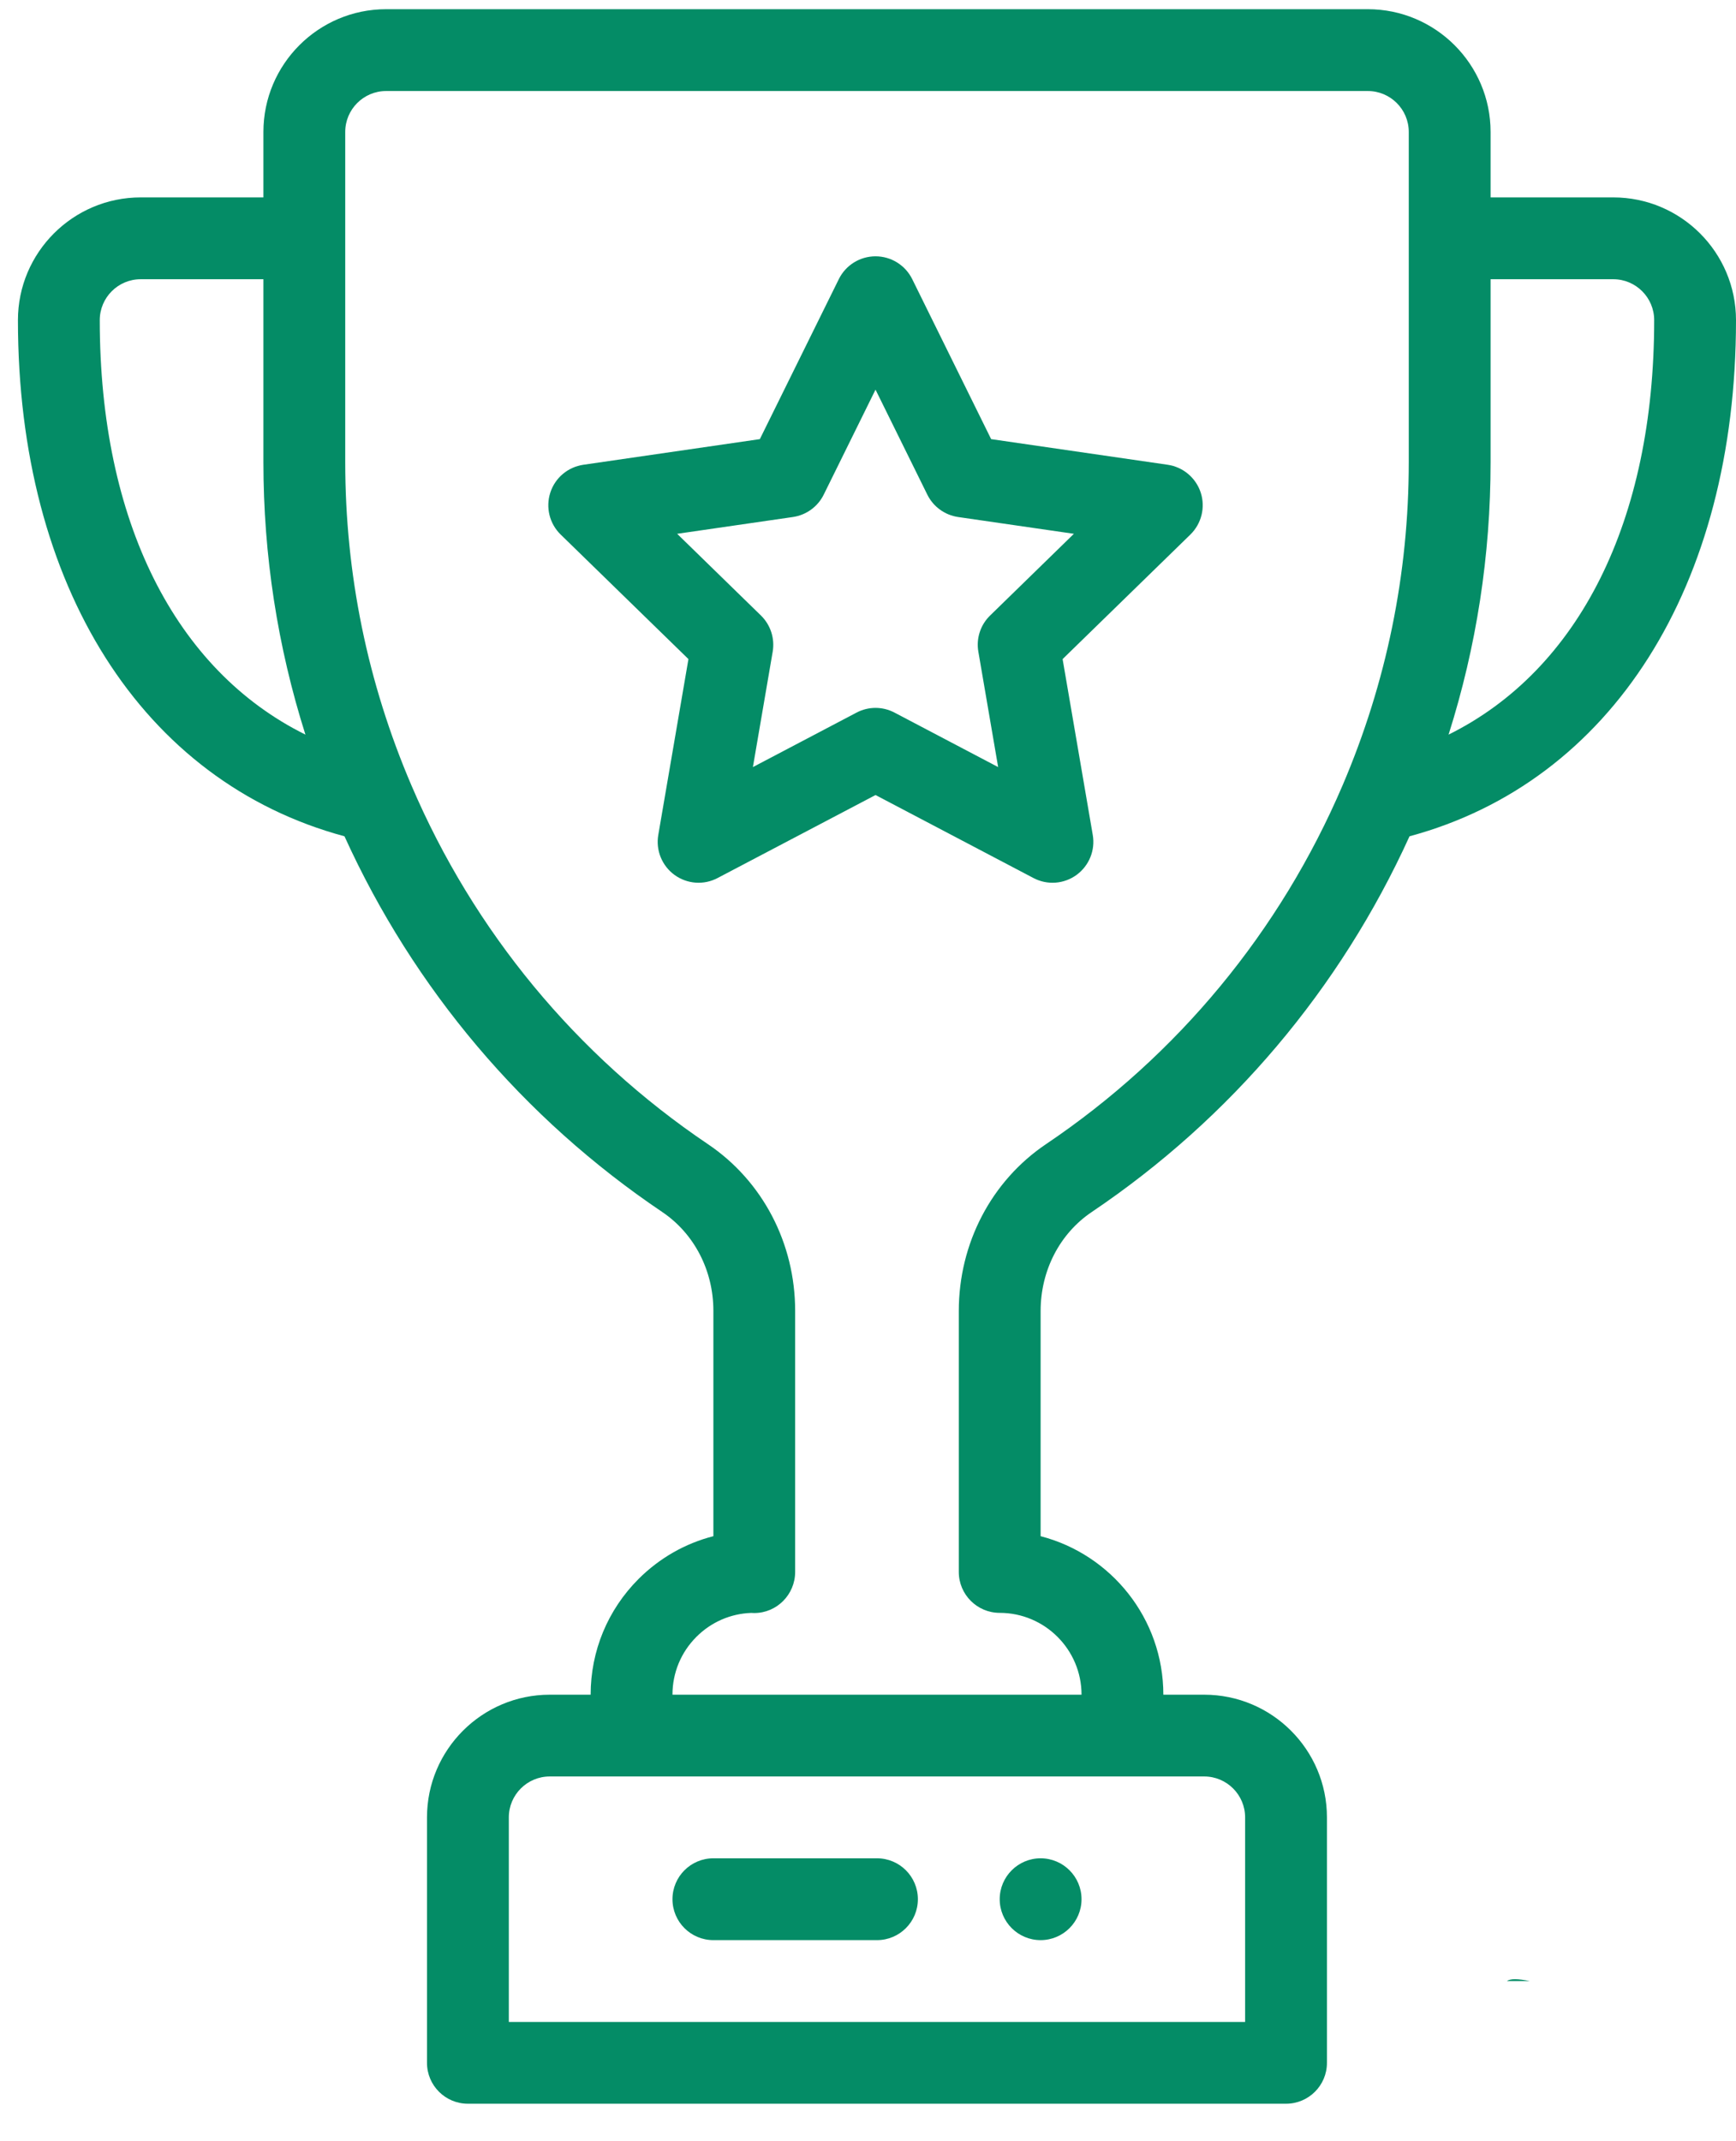
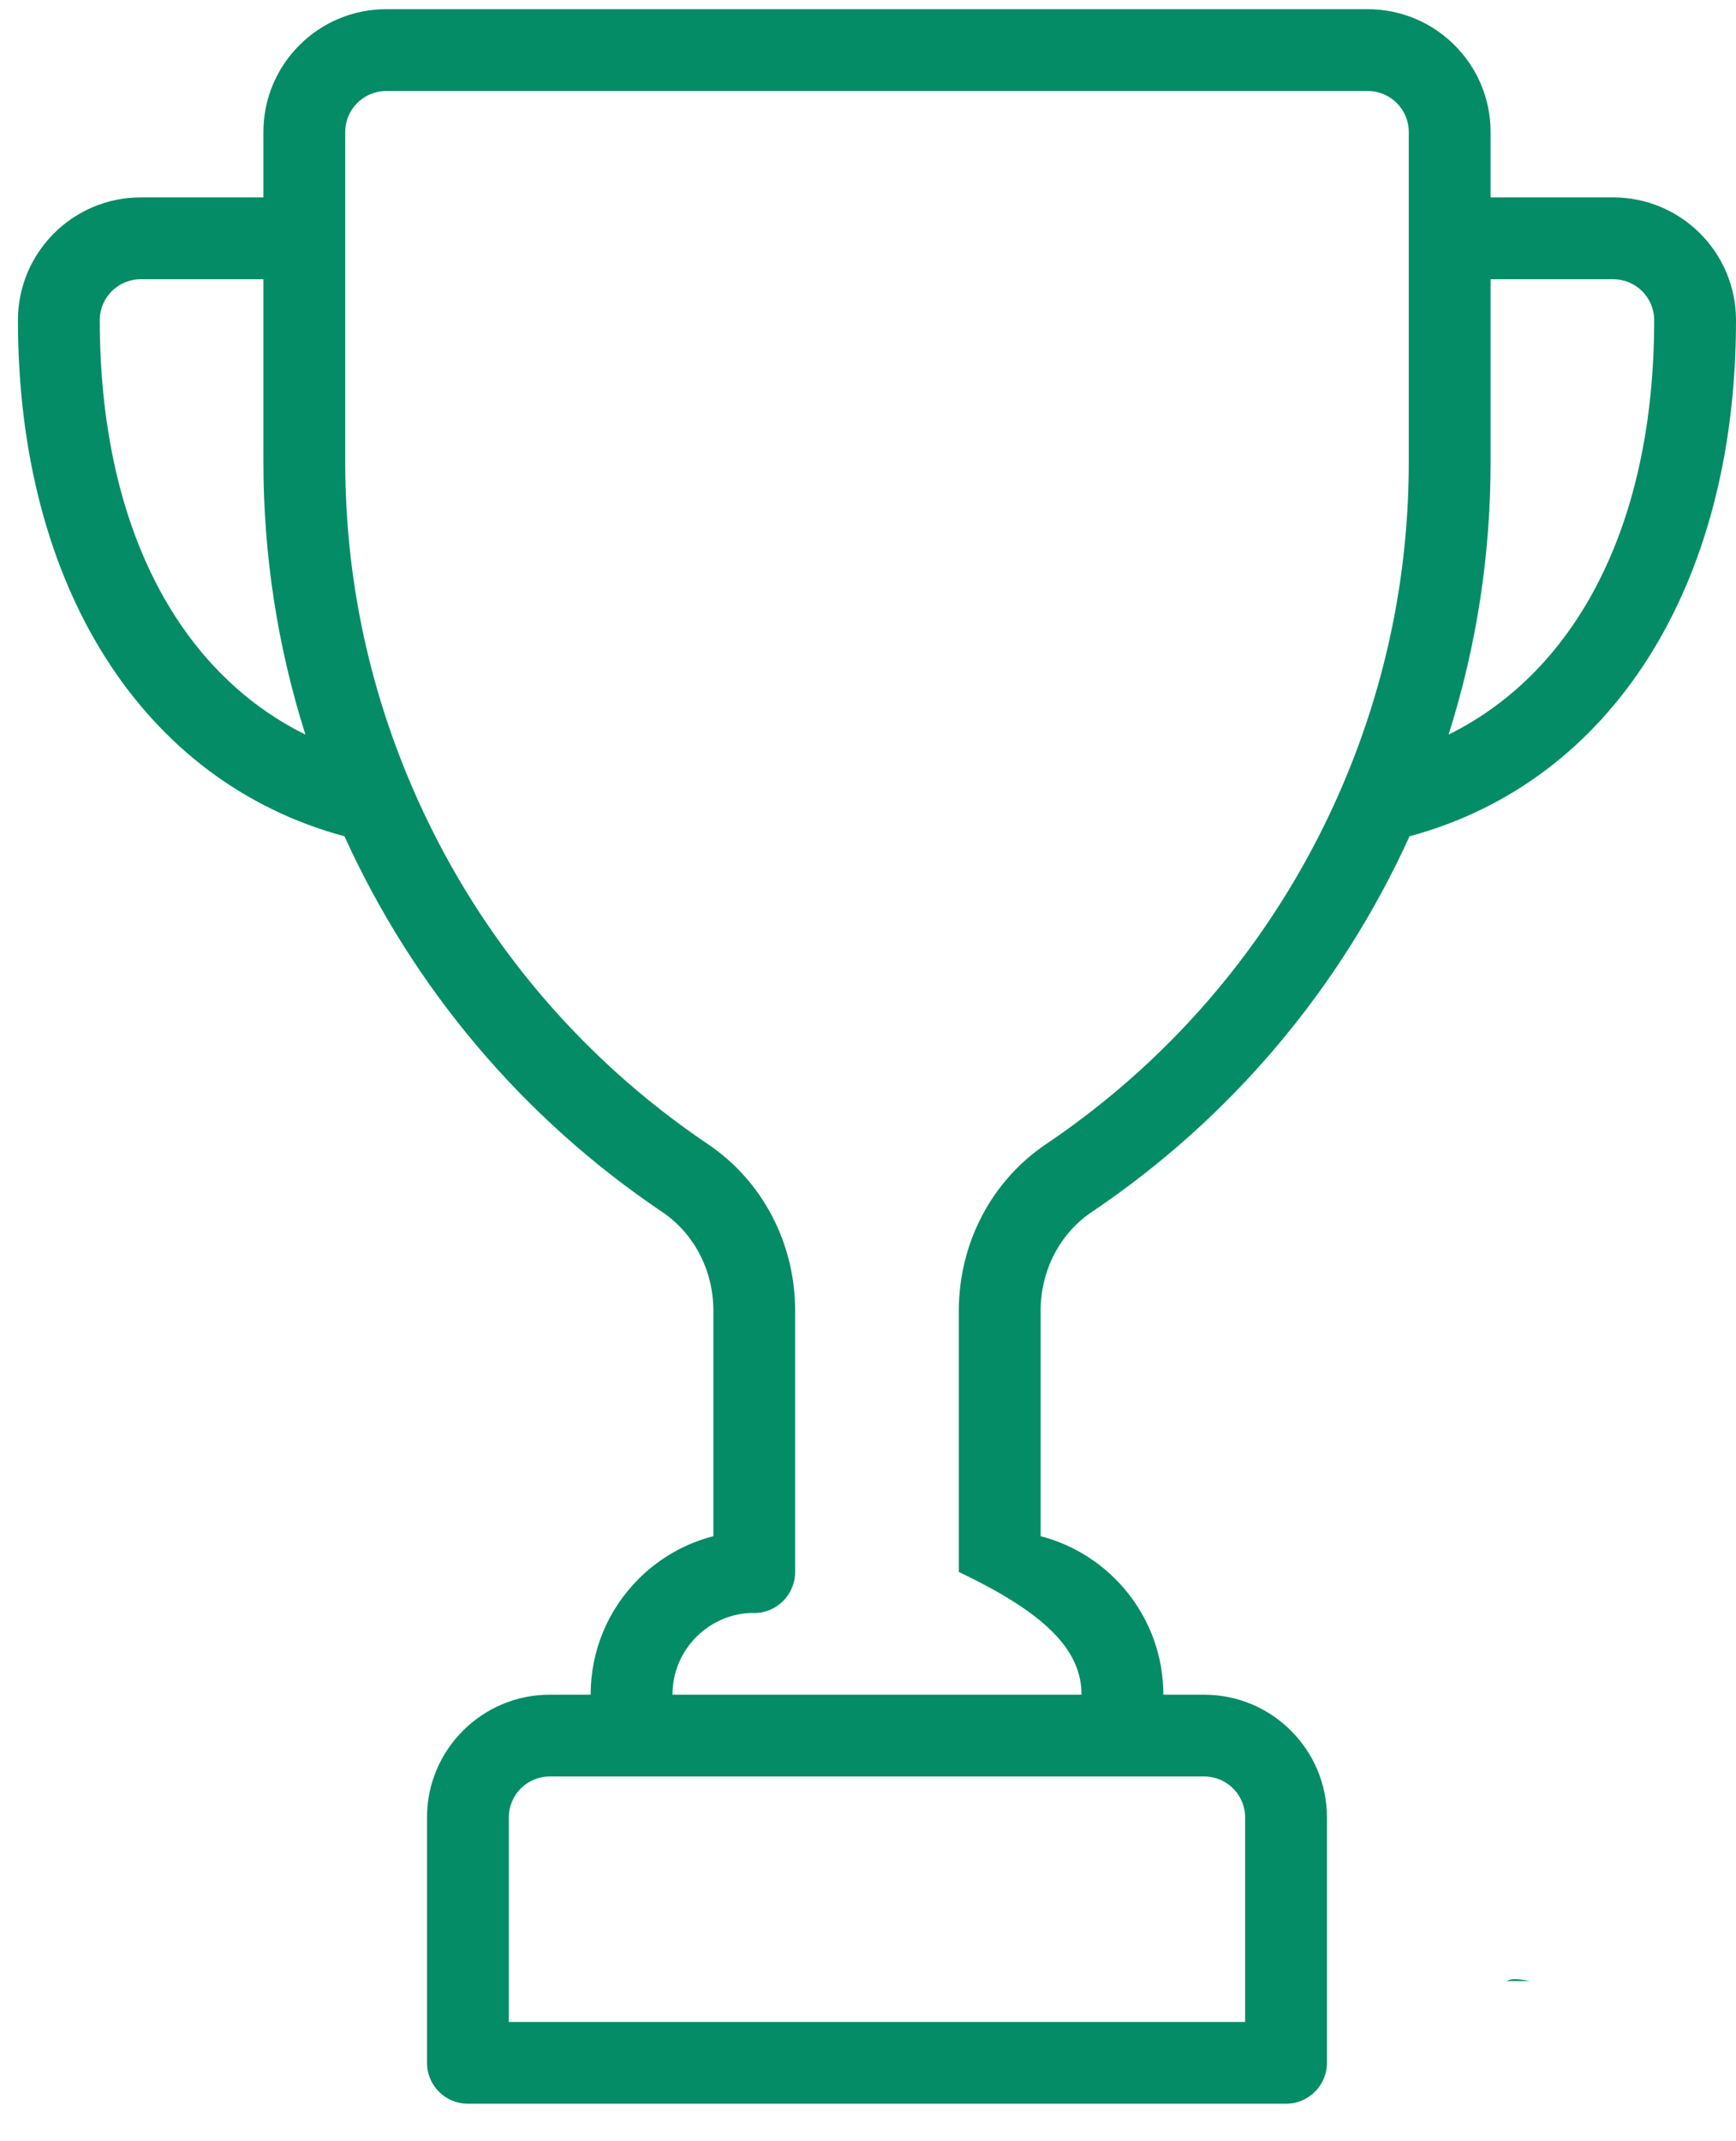
<svg xmlns="http://www.w3.org/2000/svg" width="30" height="37" viewBox="0 0 30 37" fill="none">
-   <path d="M17.983 32.111C17.593 32.111 17.276 32.428 17.276 32.818C17.276 33.208 17.593 33.525 17.983 33.525C18.373 33.525 18.69 33.208 18.69 32.818C18.69 32.428 18.373 32.111 17.983 32.111Z" fill="#048C66" />
-   <path d="M27.879 3.411H25.759V2.28C25.759 1.111 24.807 0.159 23.638 0.159H6.672C5.503 0.159 4.552 1.111 4.552 2.28V3.411H2.431C1.262 3.411 0.31 4.362 0.31 5.532C0.31 10.131 2.462 13.51 5.953 14.451C7.15 17.085 9.042 19.325 11.444 20.943C11.997 21.316 12.328 21.954 12.328 22.65V26.545C11.843 26.669 11.399 26.921 11.035 27.284C10.501 27.819 10.207 28.529 10.207 29.284H9.5C8.331 29.284 7.379 30.235 7.379 31.404V35.646C7.379 36.036 7.696 36.352 8.086 36.352H22.224C22.614 36.352 22.931 36.036 22.931 35.646V31.404C22.931 30.235 21.98 29.284 20.81 29.284H20.104C20.104 27.968 19.201 26.86 17.983 26.545V22.654C17.983 21.955 18.313 21.316 18.867 20.943C21.269 19.325 23.161 17.085 24.358 14.451C27.848 13.51 30 10.13 30 5.532C30 4.362 29.049 3.411 27.879 3.411ZM1.724 5.532C1.724 5.142 2.041 4.825 2.431 4.825H4.552V7.985C4.552 9.596 4.796 11.174 5.278 12.694C3.028 11.579 1.724 9.006 1.724 5.532ZM20.81 30.697C21.2 30.697 21.517 31.014 21.517 31.404V34.939H8.793V31.404C8.793 31.014 9.11 30.697 9.5 30.697H20.81ZM24.345 7.985C24.345 9.916 23.96 11.795 23.202 13.569C22.123 16.094 20.351 18.238 18.077 19.77C17.133 20.406 16.569 21.484 16.569 22.654V27.163C16.569 27.553 16.886 27.87 17.276 27.87C18.055 27.87 18.69 28.504 18.69 29.284H11.621C11.621 28.906 11.768 28.551 12.035 28.284C12.289 28.03 12.623 27.884 12.979 27.871C12.997 27.872 13.016 27.873 13.034 27.873C13.425 27.873 13.741 27.553 13.741 27.163V22.65C13.741 21.483 13.178 20.407 12.234 19.771C9.96 18.238 8.188 16.094 7.109 13.569C6.35 11.795 5.966 9.916 5.966 7.985V2.28C5.966 1.89 6.283 1.573 6.672 1.573H23.638C24.028 1.573 24.345 1.89 24.345 2.28V7.985ZM25.033 12.694C25.515 11.174 25.759 9.596 25.759 7.985V4.825H27.879C28.269 4.825 28.586 5.142 28.586 5.532C28.586 9.006 27.282 11.579 25.033 12.694Z" fill="#048C66" />
-   <path d="M20.75 8.512C20.666 8.256 20.445 8.07 20.179 8.031L17.128 7.588L15.764 4.823C15.645 4.582 15.399 4.429 15.13 4.429C14.861 4.429 14.615 4.582 14.496 4.823L13.131 7.588L10.081 8.031C9.814 8.07 9.593 8.256 9.51 8.512C9.427 8.768 9.496 9.049 9.689 9.237L11.897 11.389L11.376 14.427C11.33 14.693 11.439 14.96 11.657 15.119C11.875 15.277 12.163 15.298 12.401 15.172L15.13 13.738L17.859 15.172C18.099 15.299 18.387 15.276 18.603 15.119C18.821 14.96 18.93 14.692 18.884 14.427L18.363 11.389L20.571 9.237C20.763 9.049 20.833 8.768 20.75 8.512ZM17.11 10.636C16.943 10.798 16.867 11.032 16.907 11.261L17.249 13.255L15.459 12.314C15.253 12.205 15.007 12.205 14.801 12.314L13.011 13.255L13.353 11.261C13.392 11.032 13.316 10.798 13.15 10.636L11.702 9.224L13.702 8.934C13.933 8.9 14.132 8.756 14.235 8.547L15.13 6.733L16.025 8.547C16.128 8.756 16.327 8.9 16.557 8.934L18.558 9.224L17.11 10.636Z" fill="#048C66" />
-   <path d="M15.155 32.111H12.328C11.937 32.111 11.621 32.428 11.621 32.818C11.621 33.208 11.937 33.525 12.328 33.525H15.155C15.546 33.525 15.862 33.208 15.862 32.818C15.862 32.428 15.546 32.111 15.155 32.111Z" fill="#048C66" />
+   <path d="M27.879 3.411H25.759V2.28C25.759 1.111 24.807 0.159 23.638 0.159H6.672C5.503 0.159 4.552 1.111 4.552 2.28V3.411H2.431C1.262 3.411 0.31 4.362 0.31 5.532C0.31 10.131 2.462 13.51 5.953 14.451C7.15 17.085 9.042 19.325 11.444 20.943C11.997 21.316 12.328 21.954 12.328 22.65V26.545C11.843 26.669 11.399 26.921 11.035 27.284C10.501 27.819 10.207 28.529 10.207 29.284H9.5C8.331 29.284 7.379 30.235 7.379 31.404V35.646C7.379 36.036 7.696 36.352 8.086 36.352H22.224C22.614 36.352 22.931 36.036 22.931 35.646V31.404C22.931 30.235 21.98 29.284 20.81 29.284H20.104C20.104 27.968 19.201 26.86 17.983 26.545V22.654C17.983 21.955 18.313 21.316 18.867 20.943C21.269 19.325 23.161 17.085 24.358 14.451C27.848 13.51 30 10.13 30 5.532C30 4.362 29.049 3.411 27.879 3.411ZM1.724 5.532C1.724 5.142 2.041 4.825 2.431 4.825H4.552V7.985C4.552 9.596 4.796 11.174 5.278 12.694C3.028 11.579 1.724 9.006 1.724 5.532ZM20.81 30.697C21.2 30.697 21.517 31.014 21.517 31.404V34.939H8.793V31.404C8.793 31.014 9.11 30.697 9.5 30.697H20.81ZM24.345 7.985C24.345 9.916 23.96 11.795 23.202 13.569C22.123 16.094 20.351 18.238 18.077 19.77C17.133 20.406 16.569 21.484 16.569 22.654V27.163C18.055 27.87 18.69 28.504 18.69 29.284H11.621C11.621 28.906 11.768 28.551 12.035 28.284C12.289 28.03 12.623 27.884 12.979 27.871C12.997 27.872 13.016 27.873 13.034 27.873C13.425 27.873 13.741 27.553 13.741 27.163V22.65C13.741 21.483 13.178 20.407 12.234 19.771C9.96 18.238 8.188 16.094 7.109 13.569C6.35 11.795 5.966 9.916 5.966 7.985V2.28C5.966 1.89 6.283 1.573 6.672 1.573H23.638C24.028 1.573 24.345 1.89 24.345 2.28V7.985ZM25.033 12.694C25.515 11.174 25.759 9.596 25.759 7.985V4.825H27.879C28.269 4.825 28.586 5.142 28.586 5.532C28.586 9.006 27.282 11.579 25.033 12.694Z" fill="#048C66" />
  <path d="M26.042 34.232H26.436C26.235 34.192 26.1 34.188 26.042 34.232Z" fill="#048C66" />
</svg>